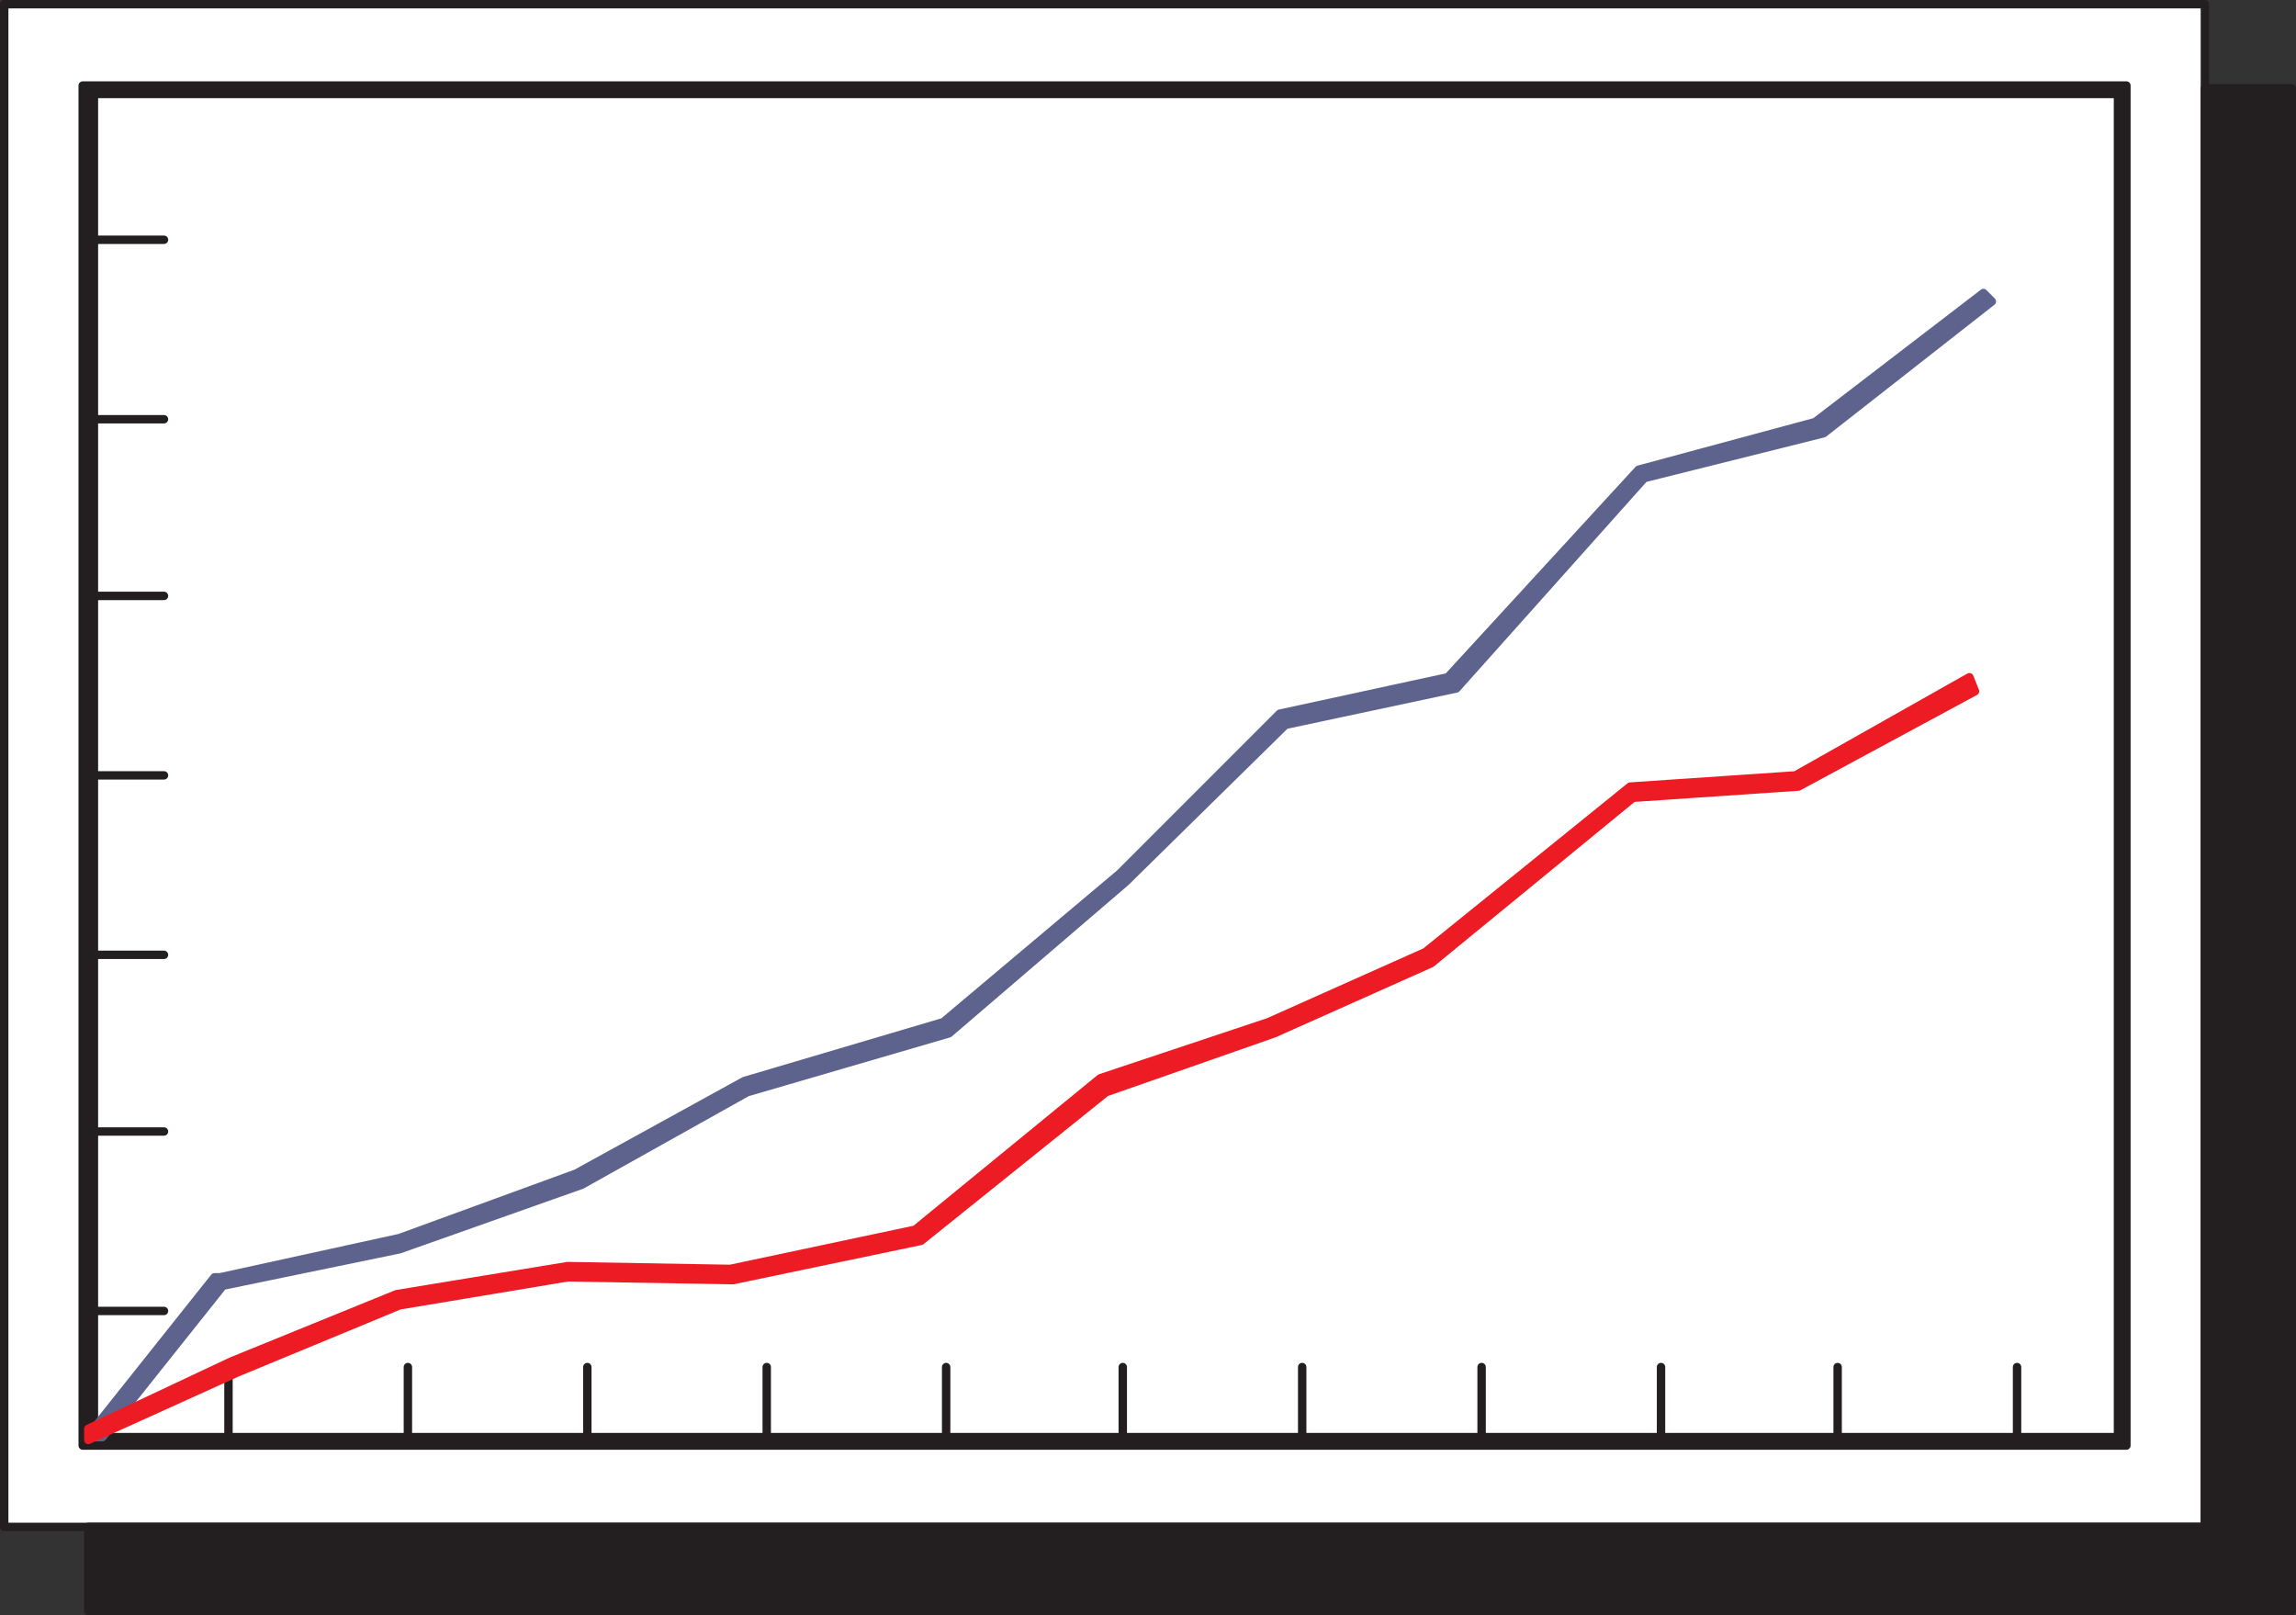
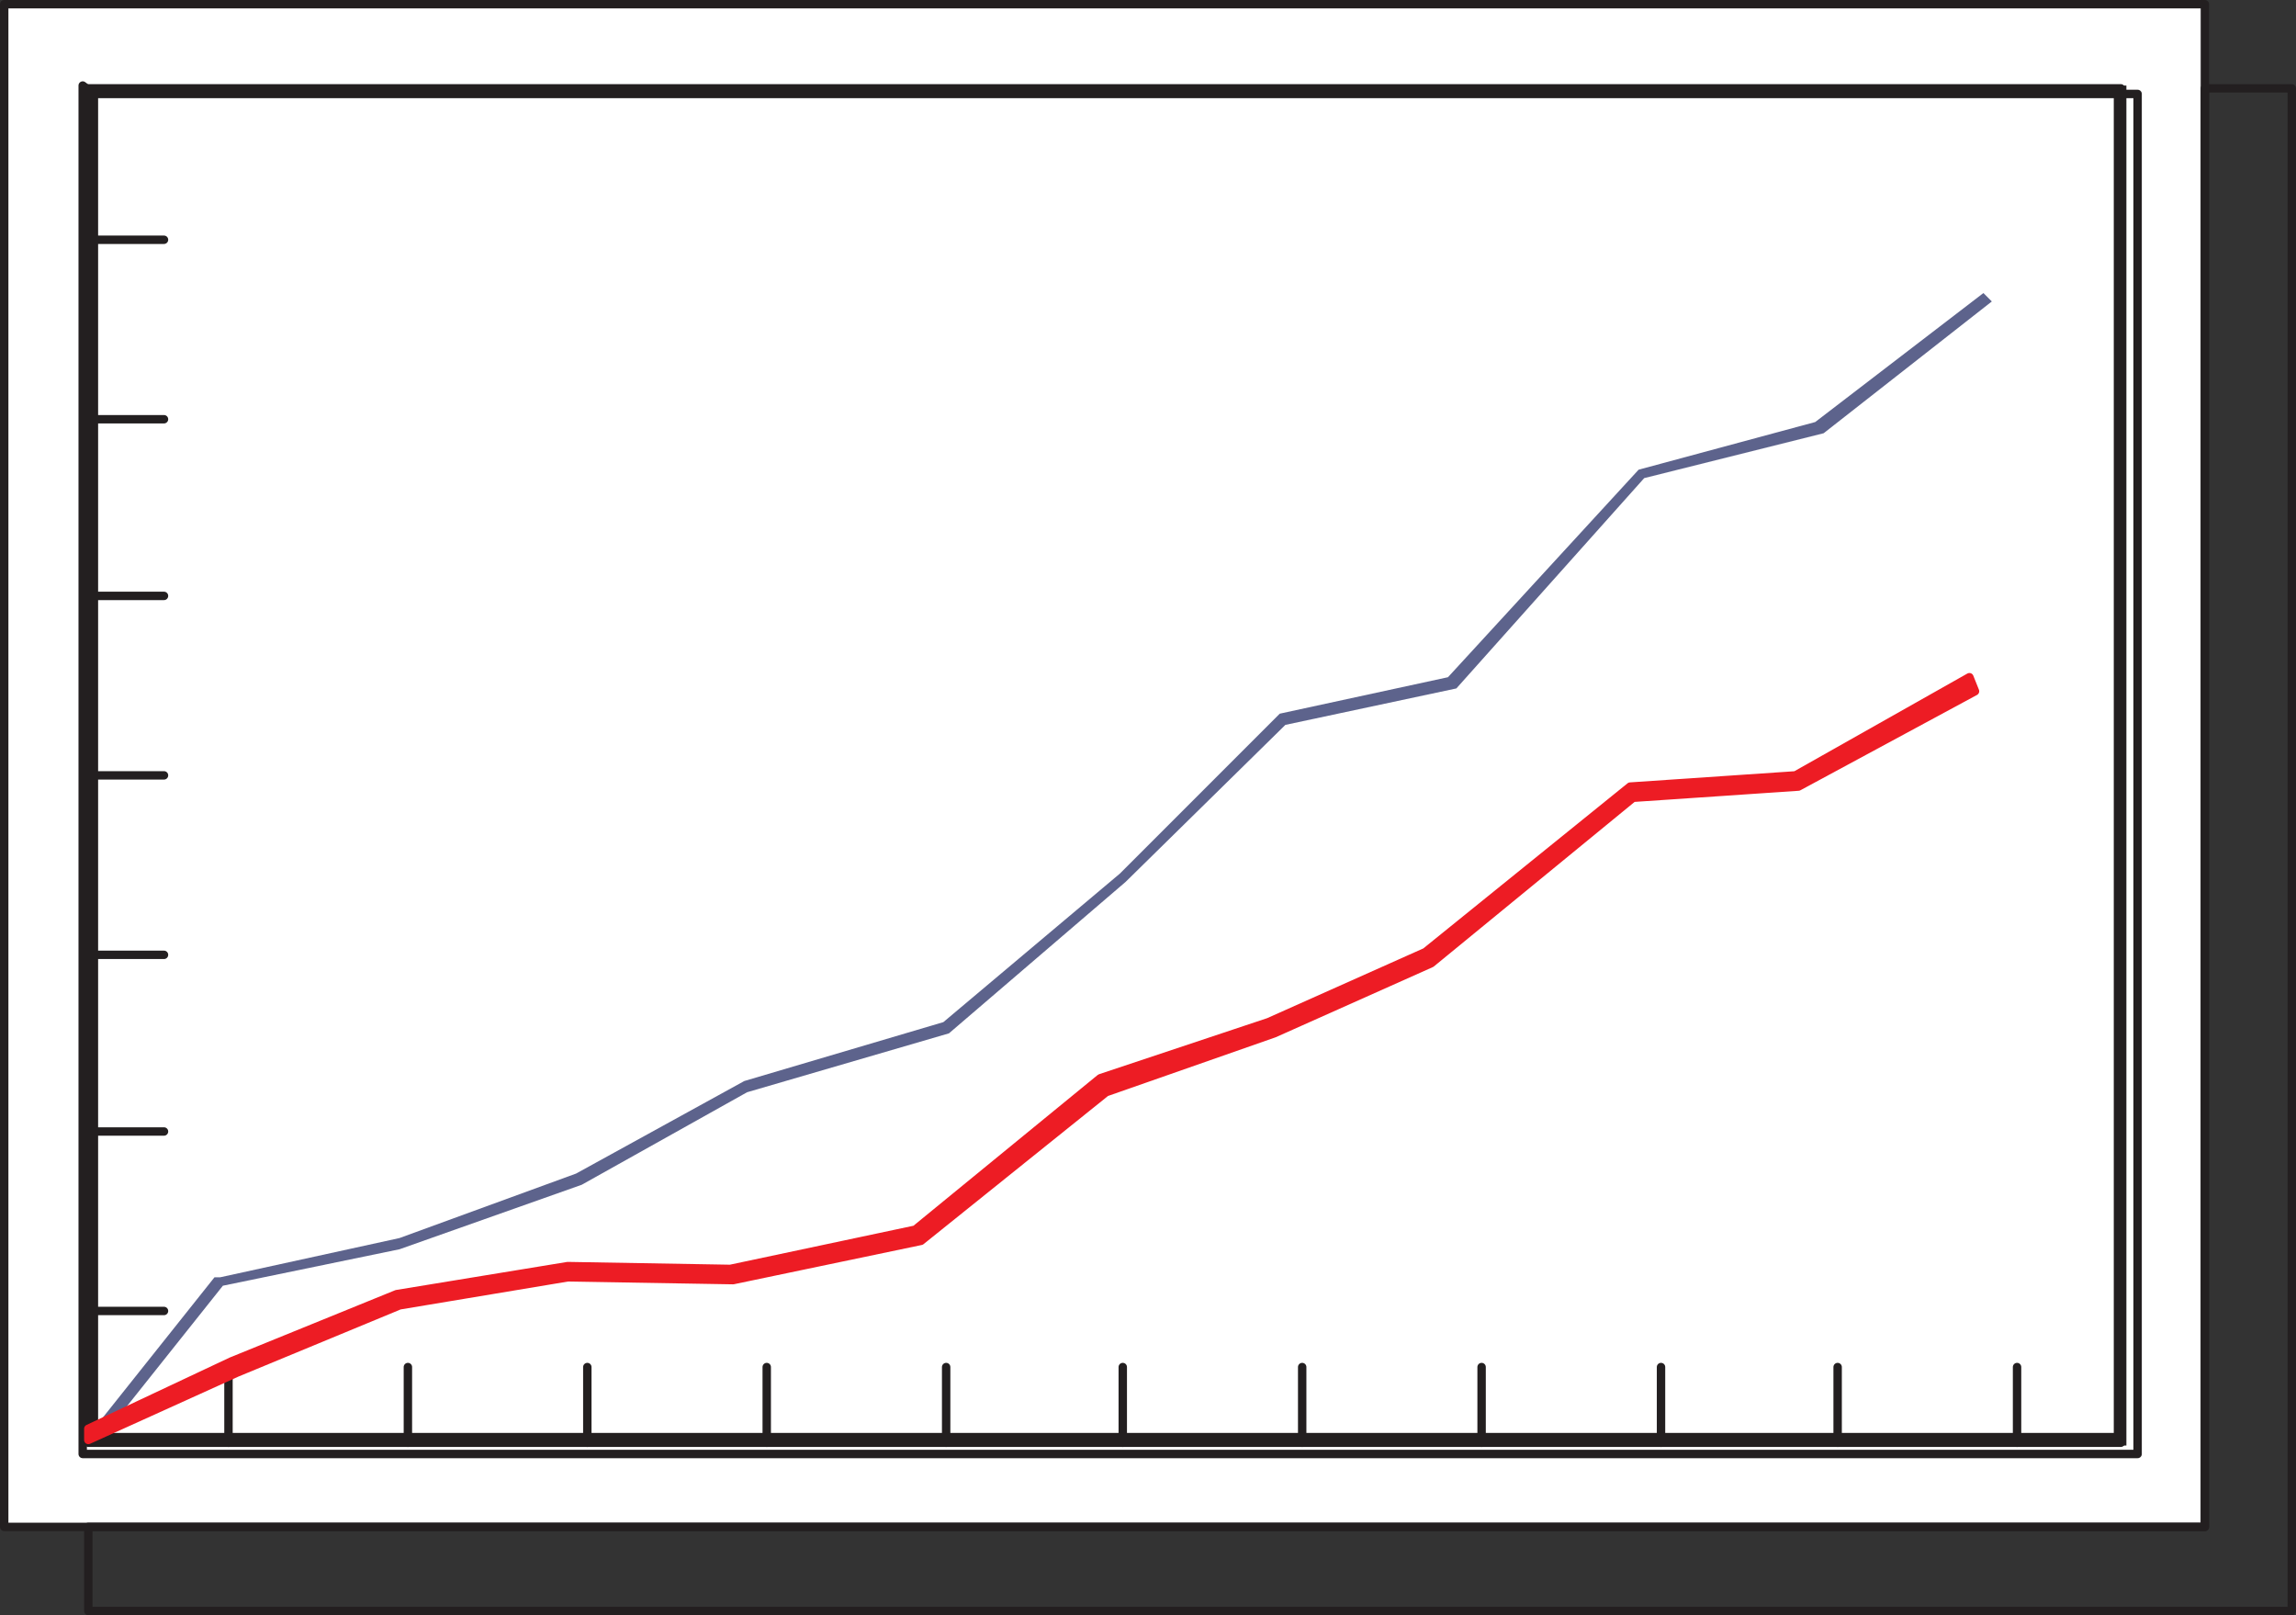
<svg xmlns="http://www.w3.org/2000/svg" width="614.25" height="432">
  <rect width="100%" height="100%" fill="#333333" stroke="none" />
  <path fill="#fff" fill-rule="evenodd" d="M589.875 408.375V1.125H1.125v407.25h588.75" />
  <path fill="none" stroke="#231f20" stroke-linecap="round" stroke-linejoin="round" stroke-miterlimit="10" stroke-width="2.25" d="M589.875 408.375V1.125H1.125v407.25zm0 0" />
  <path fill="none" stroke="#231f20" stroke-linecap="round" stroke-linejoin="round" stroke-miterlimit="10" stroke-width="2.25" d="M567.375 385.875V23.625H23.625v362.25h543.75" />
-   <path fill="#231f20" fill-rule="evenodd" d="M23.625 408.375h566.25V23.625h23.25v407.25h-589.5v-22.5" />
  <path fill="none" stroke="#231f20" stroke-linecap="round" stroke-linejoin="round" stroke-miterlimit="10" stroke-width="2.25" d="M23.625 408.375h566.25V23.625h23.25v407.25h-589.5zm0-344.25h20.25m-20.25 0h20.25m-20.25 48h20.25m-20.25 0h20.25m-20.25 47.25h20.25m-20.25 0h20.25m-20.25 48h20.25m-20.25 0h20.25m-20.25 48h20.25m-20.25 0h20.25m-20.25 47.25h20.25m-20.25 0h20.25m-20.25 48h20.25m-20.25 0h20.25m17.25 35.25v-20.25m0 20.25v-20.25m48 20.25v-20.25m0 20.25v-20.25m48 20.25v-20.25m0 20.25v-20.25m48 20.25v-20.25m0 20.25v-20.25m48 20.25v-20.25m0 20.25v-20.25m47.25 20.25v-20.25m0 20.25v-20.25m48 20.25v-20.25m0 20.25v-20.25m48 20.25v-20.25m0 20.25v-20.25m48 20.25v-20.25m0 20.25v-20.25m47.25 20.25v-20.25m0 20.25v-20.25m48 20.25v-20.25m0 20.25v-20.25" />
  <path fill="#231f20" fill-rule="evenodd" d="M25.125 25.125v359.25h541.5V25.125h-541.5l-3-2.25h546.75v363.75H22.125V22.875l3 2.25" />
-   <path fill="none" stroke="#231f20" stroke-linecap="round" stroke-linejoin="round" stroke-miterlimit="10" stroke-width="2.25" d="M25.125 25.125v359.25h541.5V25.125h-541.5l-3-2.25h546.75v363.75H22.125V22.875Zm0 0" />
+   <path fill="none" stroke="#231f20" stroke-linecap="round" stroke-linejoin="round" stroke-miterlimit="10" stroke-width="2.25" d="M25.125 25.125v359.25h541.5V25.125h-541.5h546.75v363.75H22.125V22.875Zm0 0" />
  <path fill="#5d638c" fill-rule="evenodd" d="m106.875 334.125 48.75-17.25 44.25-24.75 54-15.75 47.25-40.5 42.75-42 45.75-9.75 50.25-56.25 48-12 45-35.25-2.25-2.25-45 34.5-47.25 12.75-51 55.5-45 9.75-42.75 42.75-47.25 39.75-53.25 15.75-45 24.75-47.25 17.25-48 10.5h-1.5l-32.25 40.5v2.25h2.25l32.25-40.5 47.25-9.75" />
-   <path fill="none" stroke="#5d638c" stroke-linecap="round" stroke-linejoin="round" stroke-miterlimit="10" stroke-width="2.25" d="m106.875 334.125 48.75-17.25 44.25-24.75 54-15.75 47.25-40.5 42.75-42 45.75-9.75 50.25-56.25 48-12 45-35.25-2.25-2.25-45 34.5-47.25 12.75-51 55.5-45 9.75-42.75 42.75-47.25 39.75-53.25 15.75-45 24.75-47.25 17.25-48 10.5h-1.5l-32.25 40.5v2.25h2.25l32.25-40.5zm0 0" />
  <path fill="#ed1c24" fill-rule="evenodd" d="m196.125 342.375 50.25-10.5 49.5-39.75 45-15.75 42-18.75 54-44.25 44.25-3 47.25-25.5-1.5-3.75-46.5 26.25-44.25 3-54.75 44.25-42 18.75-45 15-49.5 40.5-49.5 10.5-43.5-.75-45.75 7.5-44.25 18-38.25 18v3l39.75-18 43.5-18 45-7.5 44.25.75" />
  <path fill="none" stroke="#ed1c24" stroke-linecap="round" stroke-linejoin="round" stroke-miterlimit="10" stroke-width="2.25" d="m196.125 342.375 50.25-10.5 49.5-39.75 45-15.75 42-18.75 54-44.25 44.25-3 47.25-25.5-1.5-3.75-46.5 26.25-44.25 3-54.75 44.25-42 18.75-45 15-49.5 40.5-49.5 10.5-43.5-.75-45.75 7.5-44.25 18-38.25 18v3l39.75-18 43.5-18 45-7.5zm0 0" />
</svg>